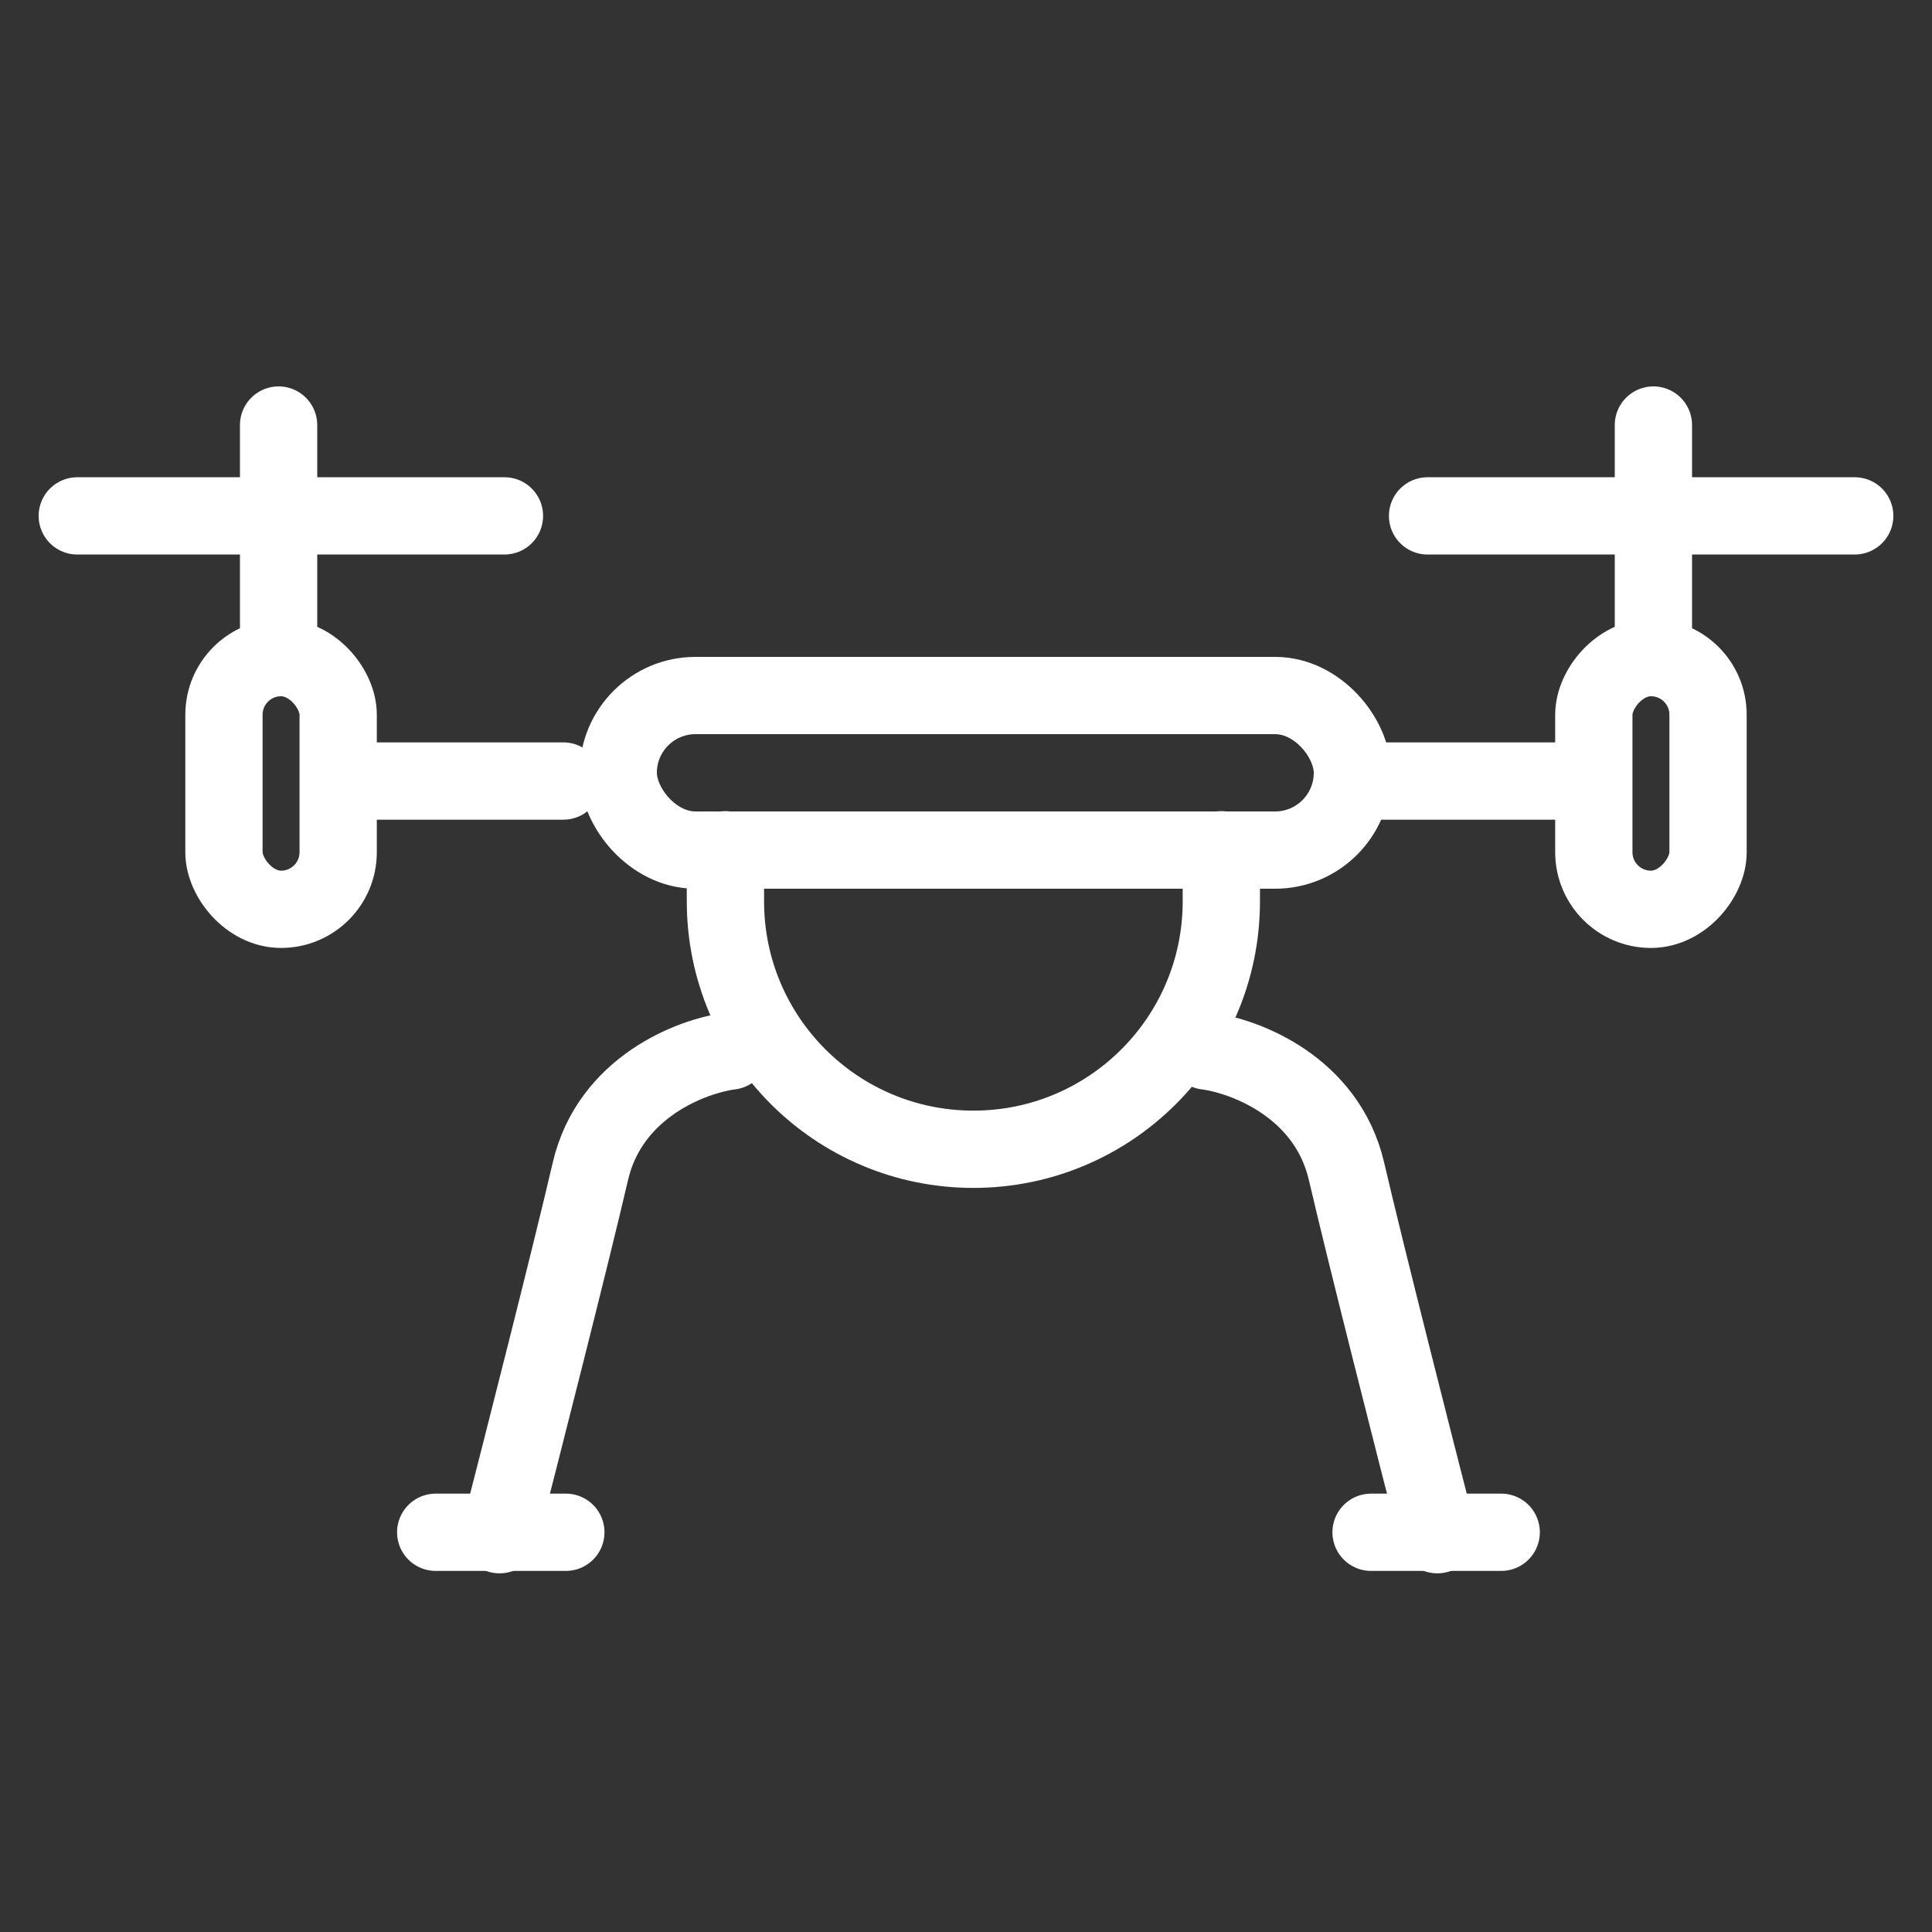
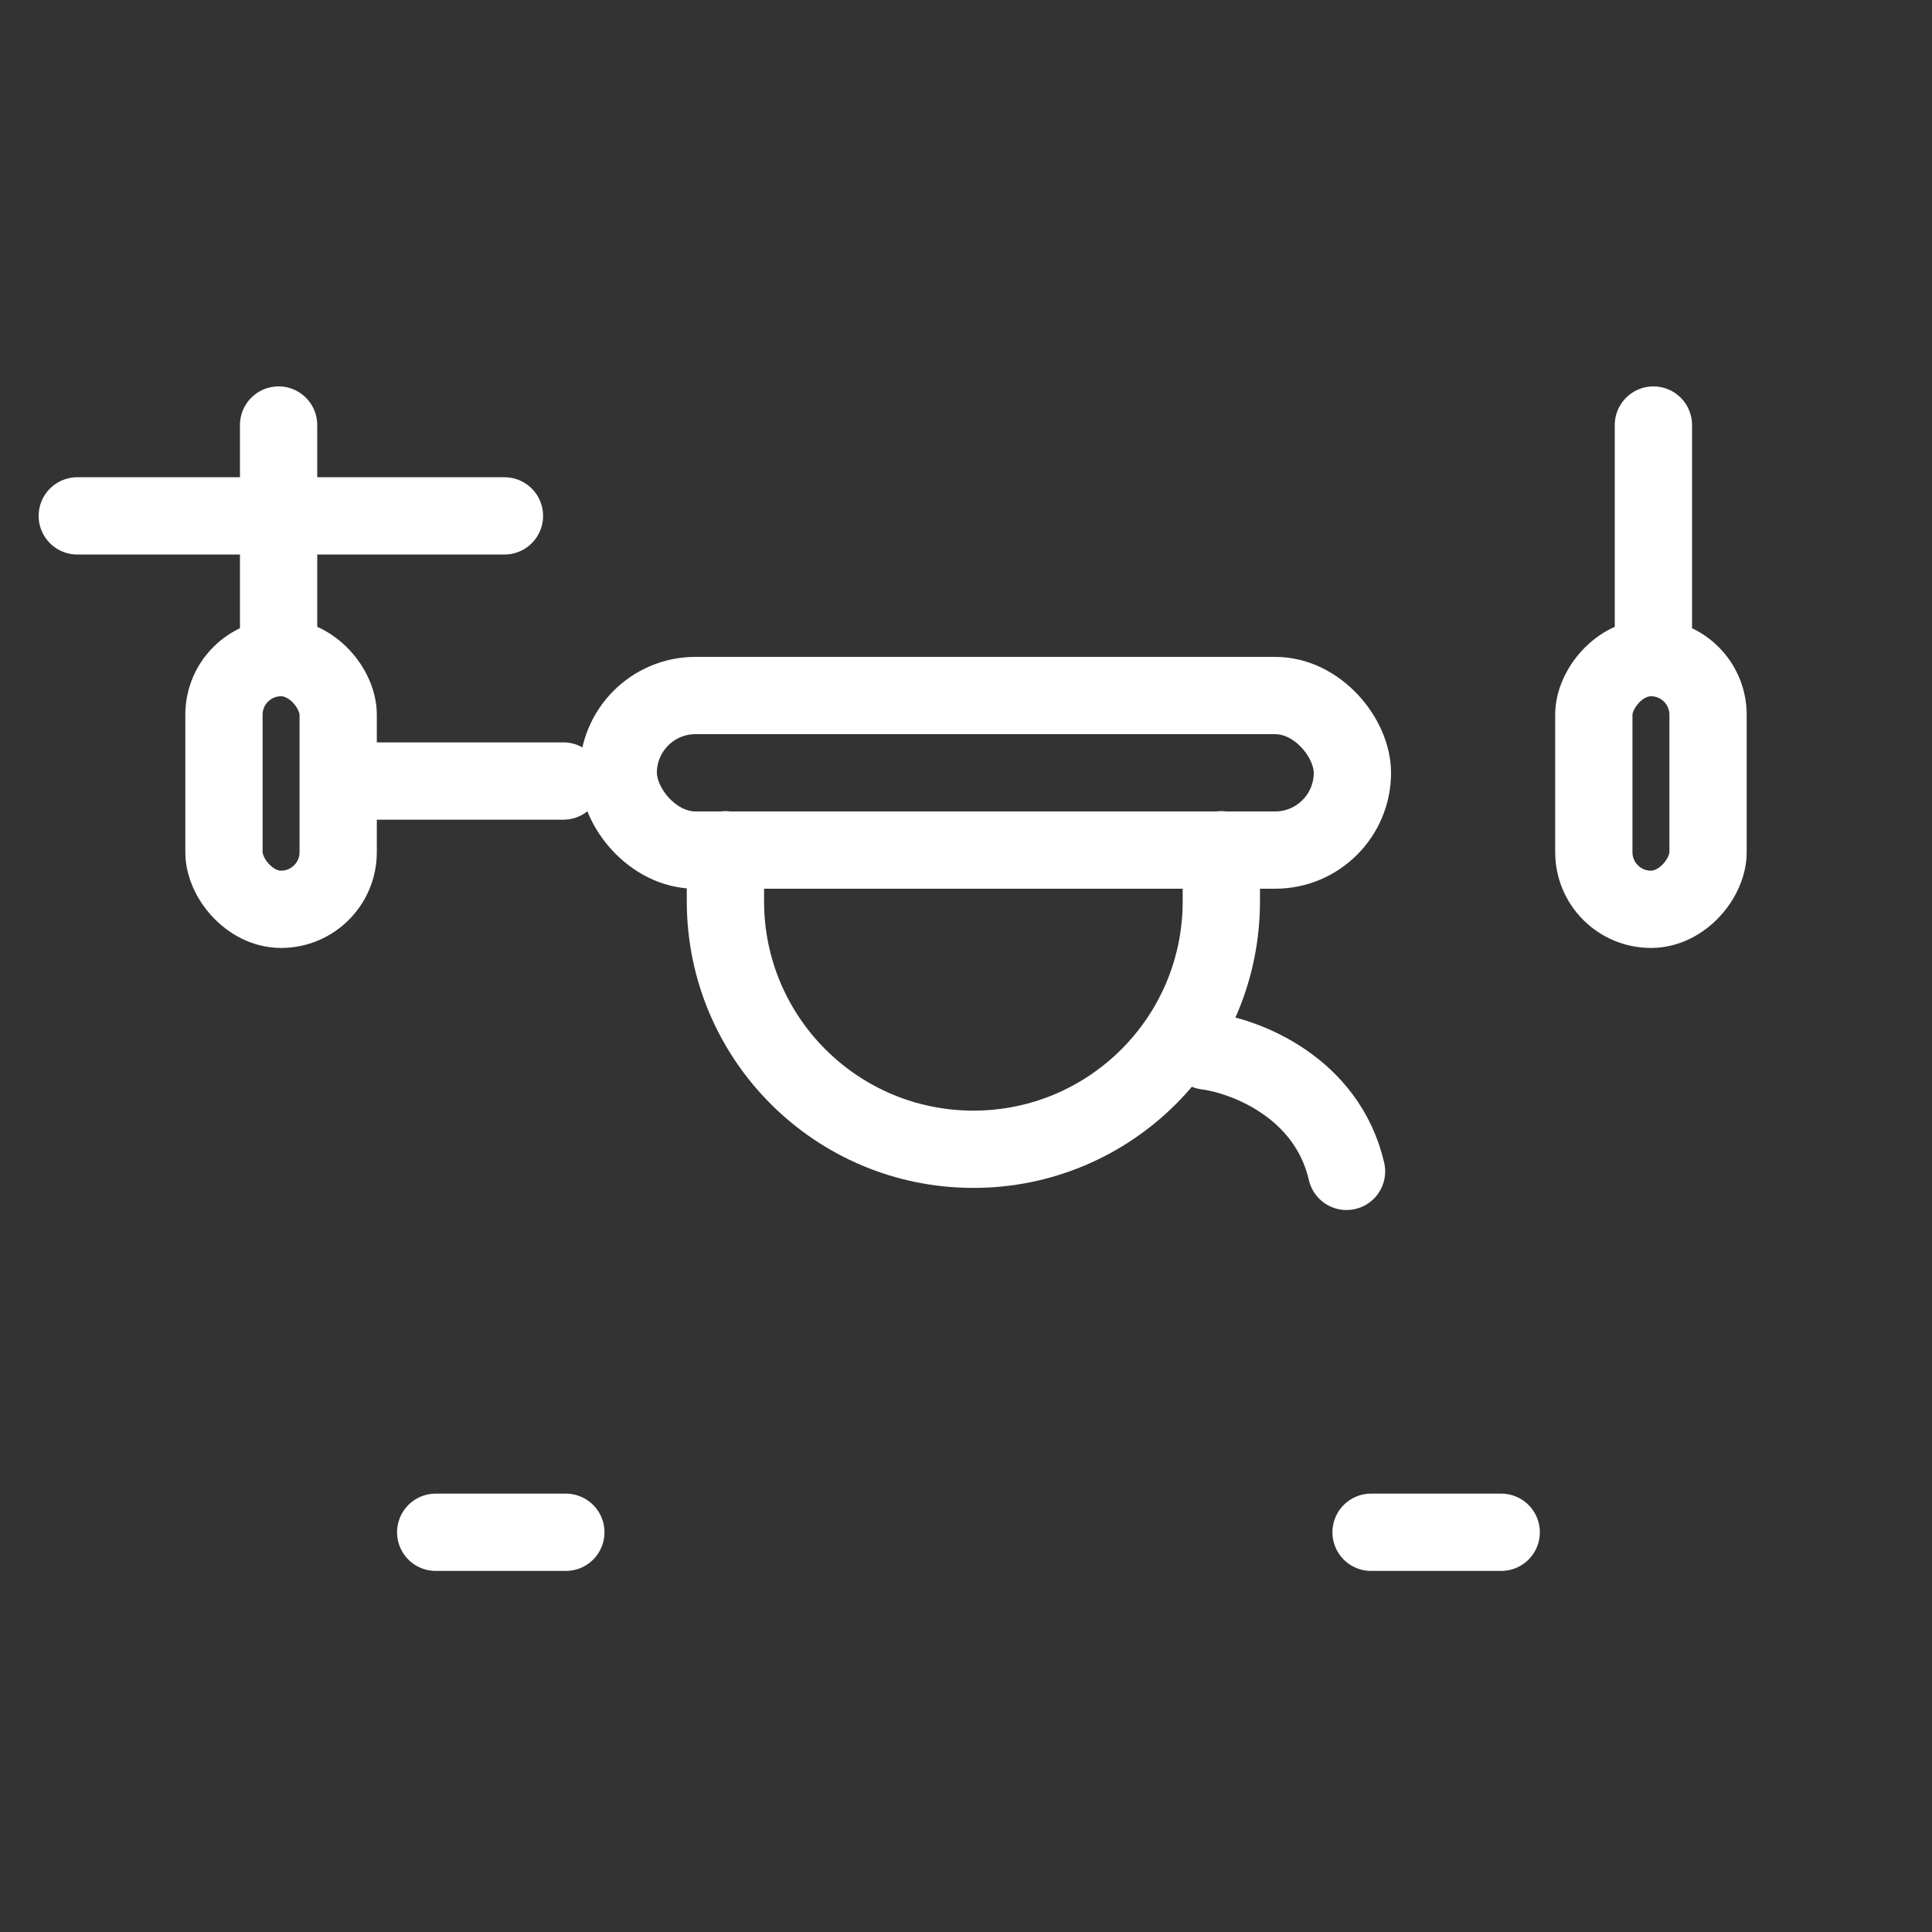
<svg xmlns="http://www.w3.org/2000/svg" width="50" height="50" viewBox="0 0 50 50" fill="none">
  <rect x="0" y="0" width="50" height="50" fill="#333333" stroke="none" />
  <rect x="16" y="18" width="19" height="4" rx="2" stroke="white" stroke-width="2" stroke-linecap="round" stroke-linejoin="round" />
  <path d="M9.497 20.213H14.58" stroke="white" stroke-width="2" stroke-linecap="round" stroke-linejoin="round" />
  <path d="M13.055 13.351L2 13.351" stroke="white" stroke-width="2" stroke-linecap="round" stroke-linejoin="round" />
  <rect x="5.796" y="17.019" width="2.956" height="6.514" rx="1.478" stroke="white" stroke-width="2" stroke-linecap="round" stroke-linejoin="round" />
  <path d="M7.21 16.273V11" stroke="white" stroke-width="2" stroke-linecap="round" stroke-linejoin="round" />
-   <path d="M40.503 20.213H35.42" stroke="white" stroke-width="2" stroke-linecap="round" stroke-linejoin="round" />
-   <path d="M36.945 13.351L48 13.351" stroke="white" stroke-width="2" stroke-linecap="round" stroke-linejoin="round" />
  <rect x="-1" y="1" width="2.956" height="6.514" rx="1.478" transform="matrix(-1 0 0 1 43.204 16.019)" stroke="white" stroke-width="2" stroke-linecap="round" stroke-linejoin="round" />
  <path d="M42.79 16.273V11" stroke="white" stroke-width="2" stroke-linecap="round" stroke-linejoin="round" />
  <path d="M18.774 21.992V23.326C18.774 26.87 21.647 29.743 25.191 29.743V29.743C28.735 29.743 31.608 26.87 31.608 23.326V21.992" stroke="white" stroke-width="2" stroke-linecap="round" stroke-linejoin="round" />
-   <path d="M18.901 27.201C17.905 27.329 15.787 28.129 15.279 30.315C14.771 32.5 13.5 37.494 12.928 39.718" stroke="white" stroke-width="2" stroke-linecap="round" stroke-linejoin="round" />
  <path d="M11.276 39.655H14.644" stroke="white" stroke-width="2" stroke-linecap="round" stroke-linejoin="round" />
-   <path d="M31.226 27.201C32.222 27.329 34.34 28.129 34.848 30.315C35.356 32.5 36.627 37.494 37.199 39.718" stroke="white" stroke-width="2" stroke-linecap="round" stroke-linejoin="round" />
+   <path d="M31.226 27.201C32.222 27.329 34.34 28.129 34.848 30.315" stroke="white" stroke-width="2" stroke-linecap="round" stroke-linejoin="round" />
  <path d="M38.851 39.655H35.483" stroke="white" stroke-width="2" stroke-linecap="round" stroke-linejoin="round" />
</svg>